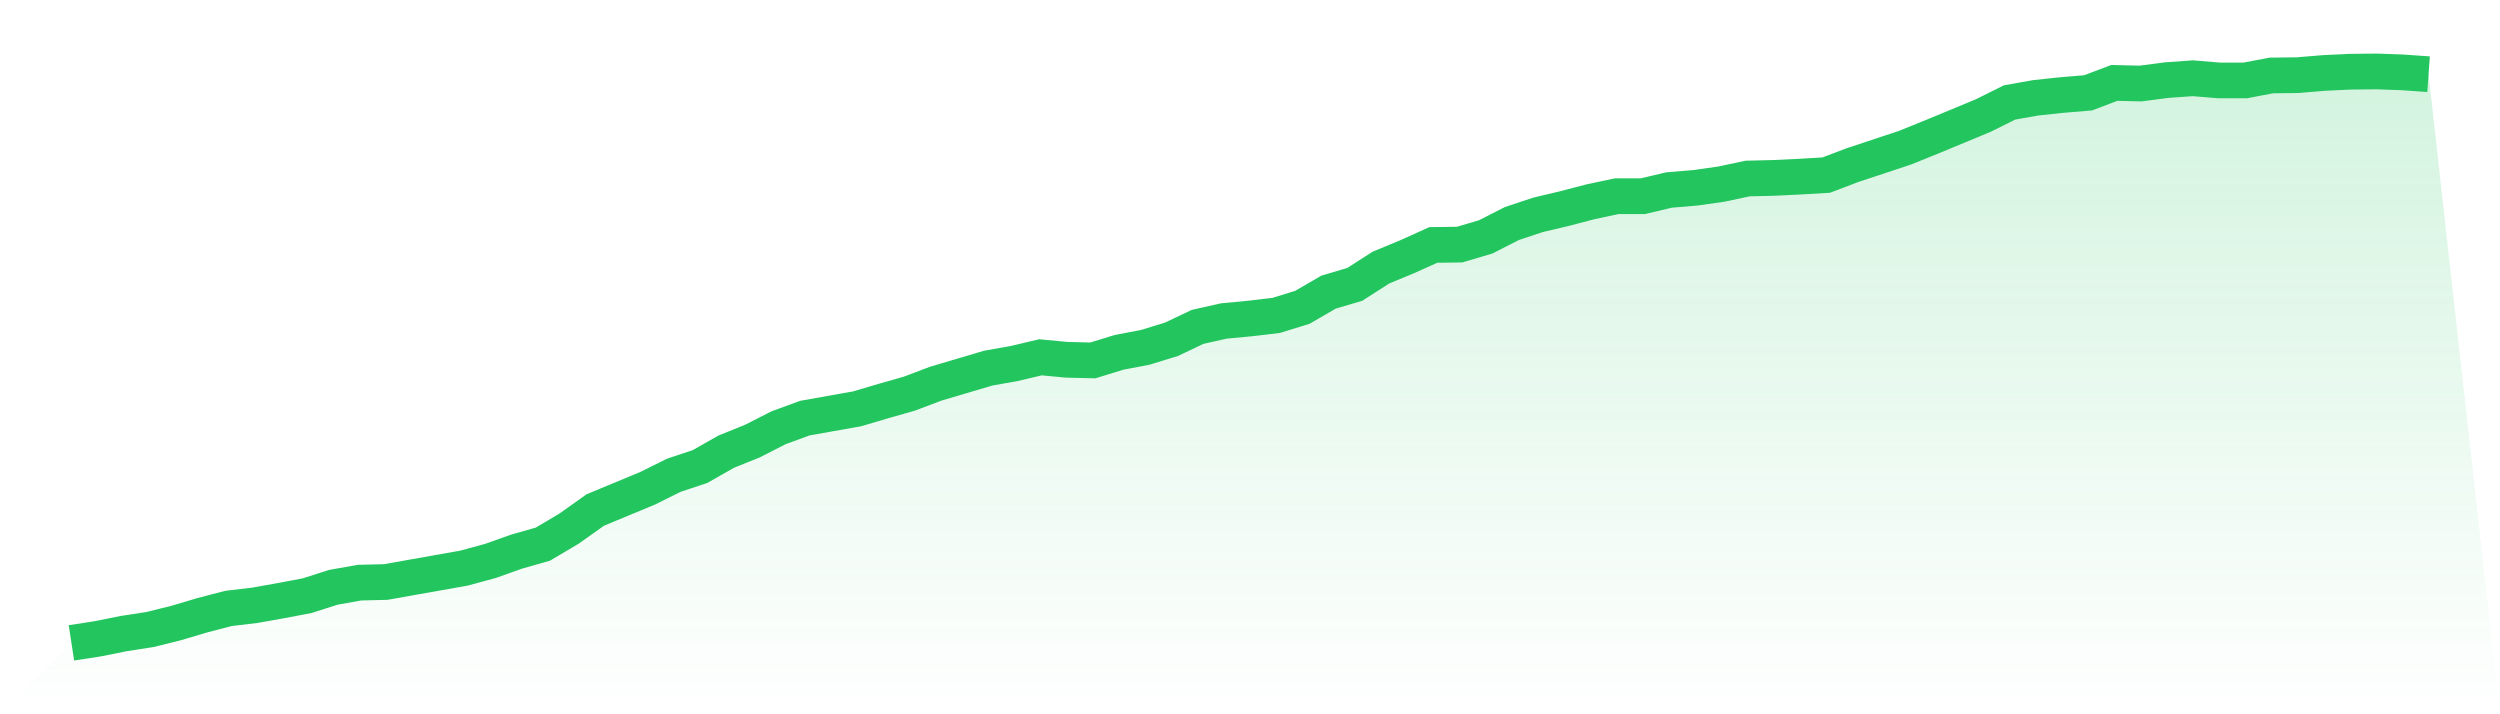
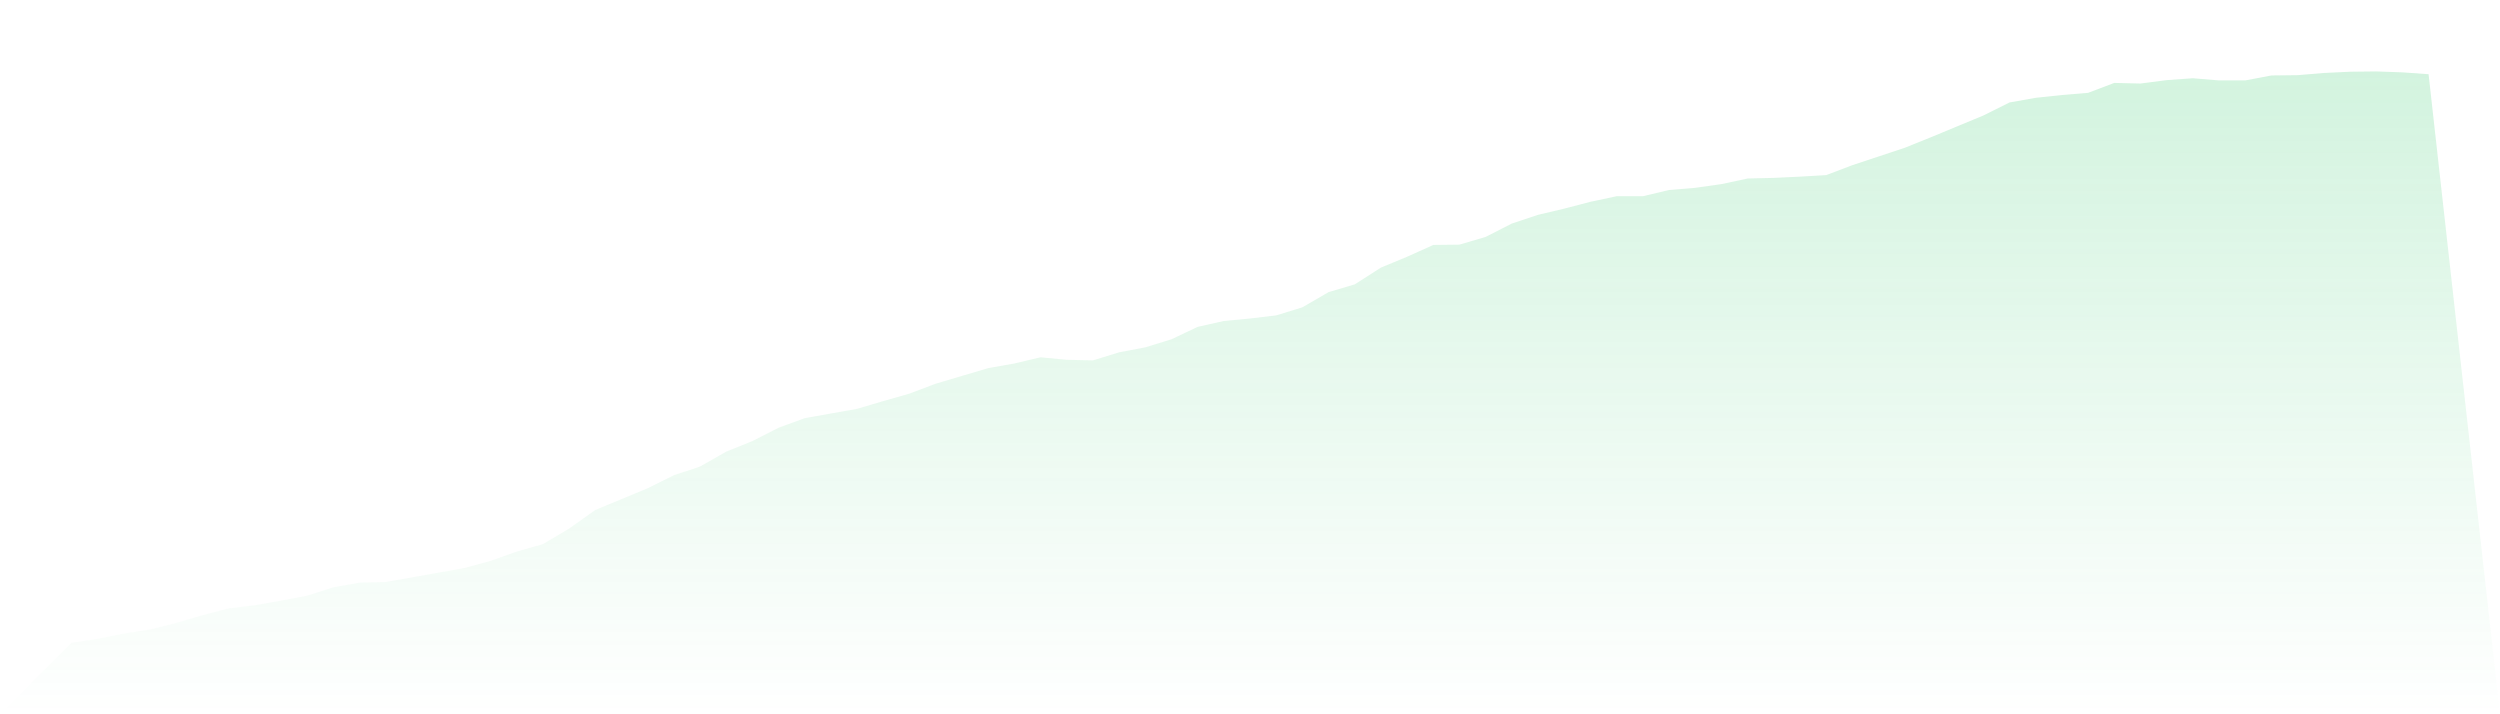
<svg xmlns="http://www.w3.org/2000/svg" viewBox="0 0 140 40">
  <defs>
    <linearGradient id="gradient" x1="0" x2="0" y1="0" y2="1">
      <stop offset="0%" stop-color="#22c55e" stop-opacity="0.2" />
      <stop offset="100%" stop-color="#22c55e" stop-opacity="0" />
    </linearGradient>
  </defs>
  <path d="M4,36 L4,36 L5.467,35.774 L6.933,35.479 L8.4,35.253 L9.867,34.888 L11.333,34.453 L12.8,34.071 L14.267,33.897 L15.733,33.636 L17.2,33.358 L18.667,32.889 L20.133,32.628 L21.6,32.593 L23.067,32.332 L24.533,32.072 L26,31.811 L27.467,31.411 L28.933,30.89 L30.4,30.473 L31.867,29.603 L33.333,28.561 L34.8,27.952 L36.267,27.344 L37.733,26.614 L39.2,26.127 L40.667,25.293 L42.133,24.702 L43.6,23.954 L45.067,23.416 L46.533,23.155 L48,22.894 L49.467,22.46 L50.933,22.042 L52.4,21.486 L53.867,21.052 L55.333,20.617 L56.8,20.356 L58.267,20.009 L59.733,20.148 L61.2,20.183 L62.667,19.731 L64.133,19.452 L65.6,19.001 L67.067,18.305 L68.533,17.975 L70,17.836 L71.467,17.662 L72.933,17.21 L74.4,16.359 L75.867,15.924 L77.333,14.985 L78.8,14.377 L80.267,13.716 L81.733,13.699 L83.2,13.265 L84.667,12.517 L86.133,12.03 L87.6,11.683 L89.067,11.3 L90.533,10.988 L92,10.988 L93.467,10.64 L94.933,10.518 L96.4,10.31 L97.867,9.997 L99.333,9.962 L100.8,9.892 L102.267,9.806 L103.733,9.249 L105.2,8.763 L106.667,8.276 L108.133,7.685 L109.6,7.077 L111.067,6.468 L112.533,5.738 L114,5.477 L115.467,5.321 L116.933,5.199 L118.4,4.643 L119.867,4.678 L121.333,4.487 L122.8,4.382 L124.267,4.504 L125.733,4.504 L127.2,4.226 L128.667,4.209 L130.133,4.087 L131.6,4.017 L133.067,4 L134.533,4.052 L136,4.156 L140,40 L0,40 z" fill="url(#gradient)" />
-   <path d="M4,36 L4,36 L5.467,35.774 L6.933,35.479 L8.4,35.253 L9.867,34.888 L11.333,34.453 L12.8,34.071 L14.267,33.897 L15.733,33.636 L17.2,33.358 L18.667,32.889 L20.133,32.628 L21.6,32.593 L23.067,32.332 L24.533,32.072 L26,31.811 L27.467,31.411 L28.933,30.89 L30.4,30.473 L31.867,29.603 L33.333,28.561 L34.8,27.952 L36.267,27.344 L37.733,26.614 L39.2,26.127 L40.667,25.293 L42.133,24.702 L43.6,23.954 L45.067,23.416 L46.533,23.155 L48,22.894 L49.467,22.46 L50.933,22.042 L52.4,21.486 L53.867,21.052 L55.333,20.617 L56.8,20.356 L58.267,20.009 L59.733,20.148 L61.2,20.183 L62.667,19.731 L64.133,19.452 L65.6,19.001 L67.067,18.305 L68.533,17.975 L70,17.836 L71.467,17.662 L72.933,17.21 L74.4,16.359 L75.867,15.924 L77.333,14.985 L78.8,14.377 L80.267,13.716 L81.733,13.699 L83.2,13.265 L84.667,12.517 L86.133,12.03 L87.6,11.683 L89.067,11.3 L90.533,10.988 L92,10.988 L93.467,10.64 L94.933,10.518 L96.4,10.31 L97.867,9.997 L99.333,9.962 L100.8,9.892 L102.267,9.806 L103.733,9.249 L105.2,8.763 L106.667,8.276 L108.133,7.685 L109.6,7.077 L111.067,6.468 L112.533,5.738 L114,5.477 L115.467,5.321 L116.933,5.199 L118.4,4.643 L119.867,4.678 L121.333,4.487 L122.8,4.382 L124.267,4.504 L125.733,4.504 L127.2,4.226 L128.667,4.209 L130.133,4.087 L131.6,4.017 L133.067,4 L134.533,4.052 L136,4.156" fill="none" stroke="#22c55e" stroke-width="2" />
</svg>